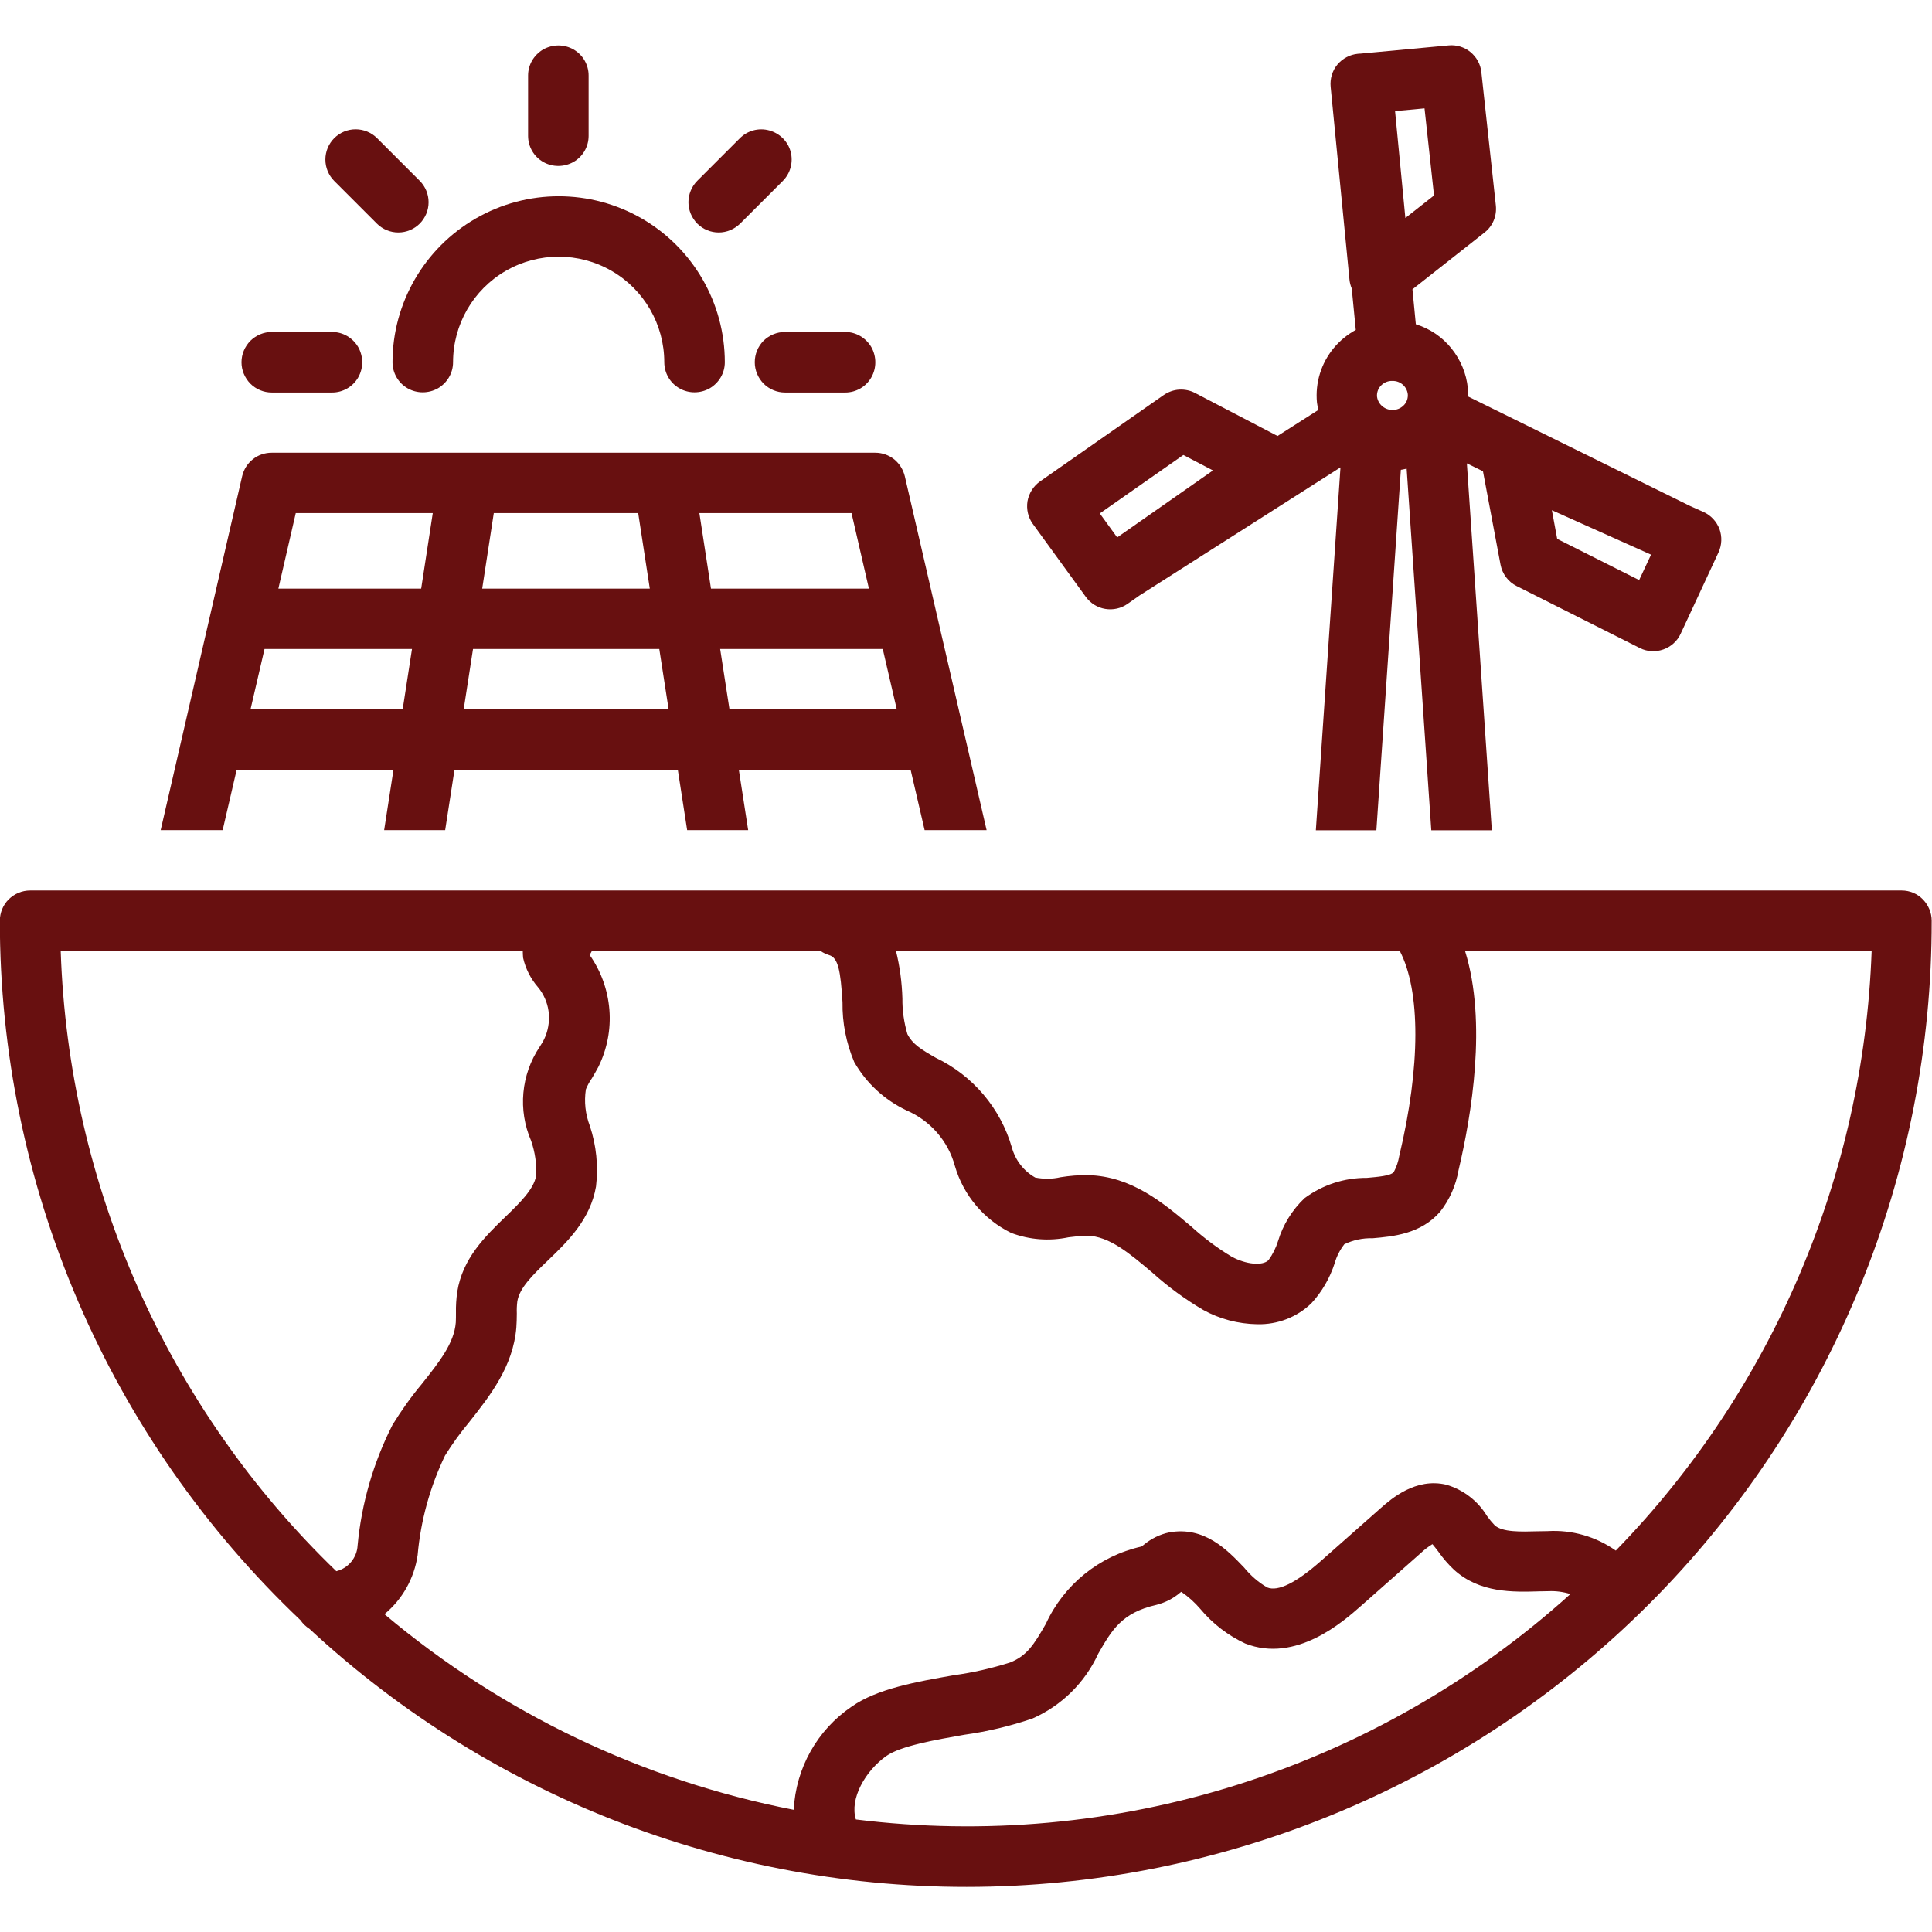
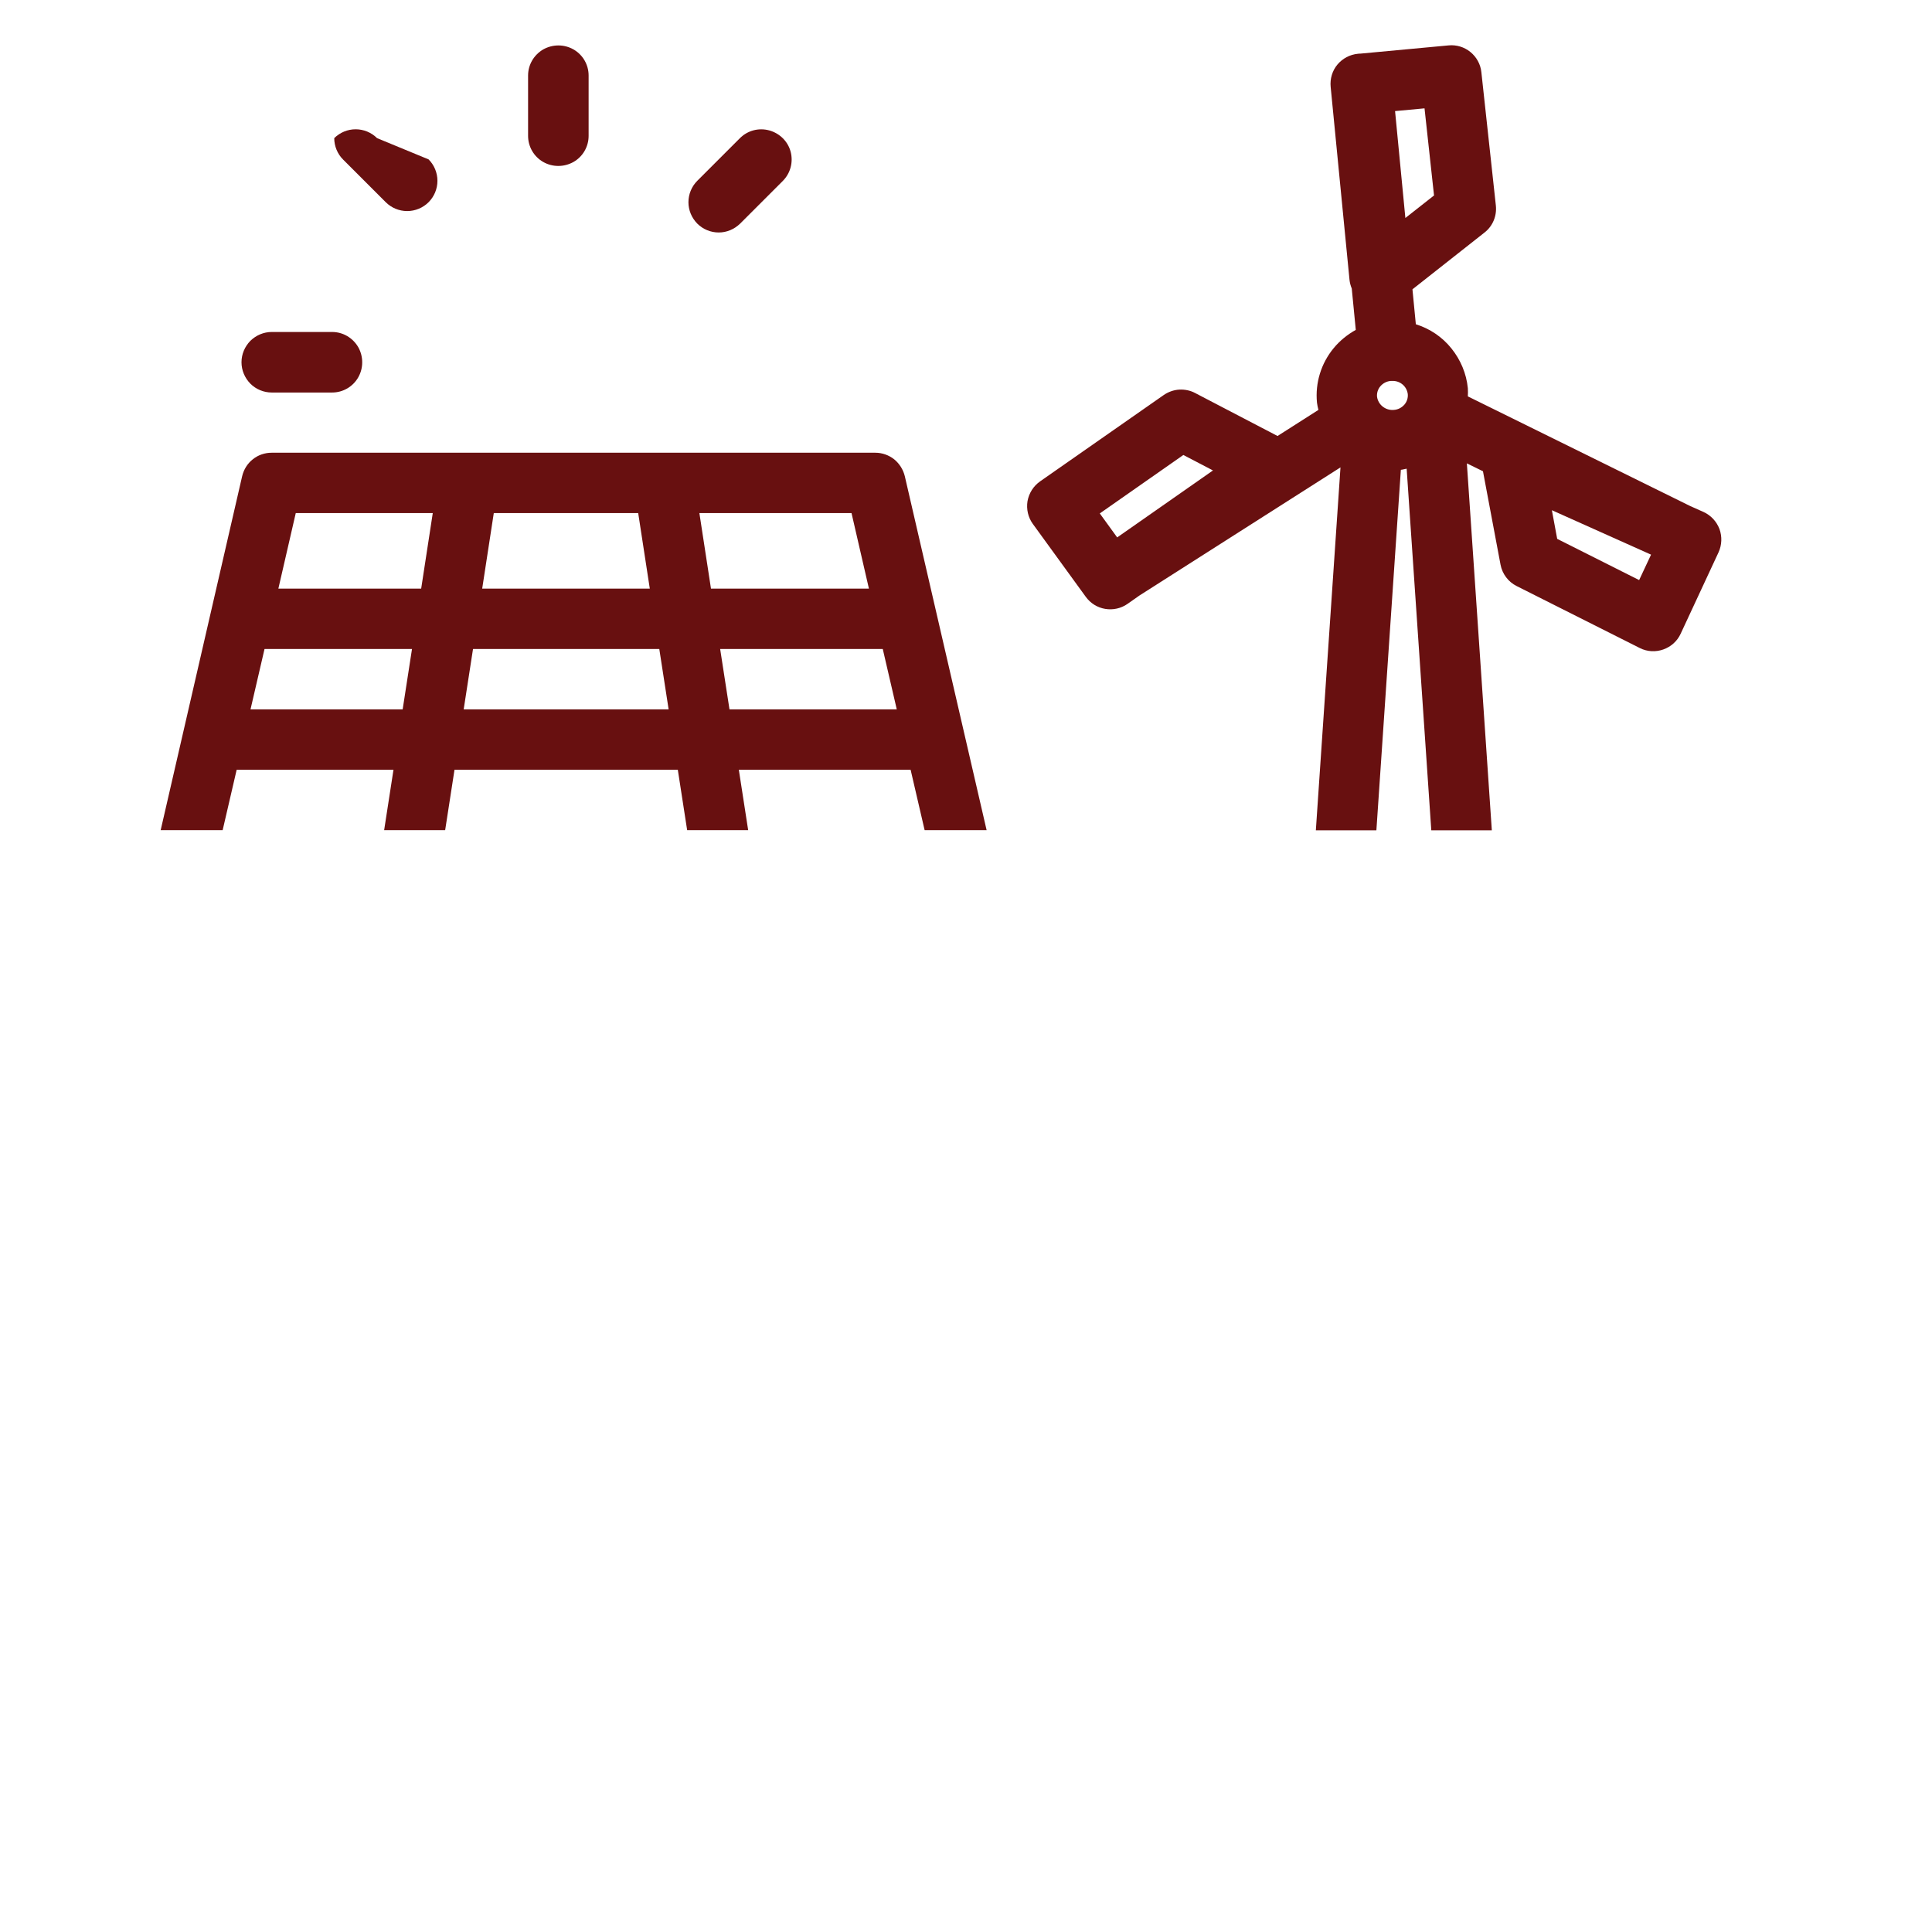
<svg xmlns="http://www.w3.org/2000/svg" version="1.1" id="Layer_1" x="0px" y="0px" viewBox="0 0 1200 1200" style="enable-background:new 0 0 1200 1200;" xml:space="preserve">
  <style type="text/css">
	.st0{fill:#681010;}
</style>
  <g>
-     <path class="st0" d="M243.8,225c0,6.7,3.6,12.9,9.4,16.2c5.8,3.3,12.9,3.3,18.8,0c5.8-3.4,9.4-9.5,9.4-16.2   c0-23.4,12.5-45.1,32.8-56.8c20.3-11.7,45.3-11.7,65.6,0s32.8,33.4,32.8,56.8c0,6.7,3.6,12.9,9.4,16.2c5.8,3.3,12.9,3.3,18.8,0   c5.8-3.4,9.4-9.5,9.4-16.2c0-36.8-19.7-70.9-51.6-89.3s-71.2-18.4-103.1,0S243.8,188.2,243.8,225L243.8,225z" />
    <path class="st0" d="M365.6,84.4V46.9c0-6.7-3.6-12.9-9.4-16.2c-5.8-3.3-12.9-3.3-18.8,0c-5.8,3.4-9.4,9.5-9.4,16.2v37.5   c0,6.7,3.6,12.9,9.4,16.2c5.8,3.3,12.9,3.3,18.8,0C362,97.3,365.6,91.1,365.6,84.4z" />
-     <path class="st0" d="M234.2,85.8c-3.5-3.5-8.3-5.5-13.3-5.5c-5,0-9.8,2-13.3,5.5c-3.5,3.5-5.5,8.3-5.5,13.3c0,5,2,9.8,5.5,13.3   l26.5,26.5v0c3.5,3.5,8.3,5.5,13.3,5.5c5,0,9.8-2,13.3-5.5c3.5-3.5,5.5-8.3,5.5-13.3c0-5-2-9.8-5.5-13.3L234.2,85.8z" />
+     <path class="st0" d="M234.2,85.8c-3.5-3.5-8.3-5.5-13.3-5.5c-5,0-9.8,2-13.3,5.5c0,5,2,9.8,5.5,13.3   l26.5,26.5v0c3.5,3.5,8.3,5.5,13.3,5.5c5,0,9.8-2,13.3-5.5c3.5-3.5,5.5-8.3,5.5-13.3c0-5-2-9.8-5.5-13.3L234.2,85.8z" />
    <path class="st0" d="M150,225c0,5,2,9.7,5.5,13.3c3.5,3.5,8.3,5.5,13.3,5.5h37.5c6.7,0,12.9-3.6,16.2-9.4c3.3-5.8,3.3-12.9,0-18.8   c-3.4-5.8-9.5-9.4-16.2-9.4h-37.5c-5,0-9.7,2-13.3,5.5C152,215.3,150,220,150,225L150,225z" />
-     <path class="st0" d="M468.8,225c0,5,2,9.7,5.5,13.3c3.5,3.5,8.3,5.5,13.3,5.5H525c6.7,0,12.9-3.6,16.2-9.4c3.3-5.8,3.3-12.9,0-18.8   c-3.4-5.8-9.5-9.4-16.2-9.4h-37.5c-5,0-9.7,2-13.3,5.5C470.7,215.3,468.8,220,468.8,225L468.8,225z" />
    <path class="st0" d="M459.6,85.8l-26.5,26.5h0c-3.5,3.5-5.5,8.3-5.5,13.3c0,5,2,9.7,5.5,13.3c3.5,3.5,8.3,5.5,13.3,5.5   s9.7-2,13.3-5.5l26.5-26.5c4.7-4.7,6.6-11.6,4.9-18.1s-6.8-11.5-13.3-13.3C471.2,79.2,464.3,81.1,459.6,85.8L459.6,85.8z" />
    <path class="st0" d="M932,350.7c1.1,5.8,4.8,10.7,10,13.3l76.5,38.5v0c4.5,2.3,9.8,2.6,14.6,0.9s8.7-5.2,10.8-9.8l23.5-50.5   c2.1-4.6,2.3-9.8,0.6-14.5c-1.8-4.7-5.3-8.5-9.9-10.6l-8.3-3.7l-138.1-68.1c0.1-1.7,0.1-3.4,0-5.1c-0.9-9.1-4.5-17.6-10.2-24.7   c-5.7-7.1-13.4-12.3-22.1-15l-2.1-21.7l44.8-35.3h0c5.1-4,7.7-10.3,7-16.8l-9-82.8c-0.5-4.9-3-9.4-6.8-12.5   c-3.8-3.1-8.7-4.6-13.6-4.1l-54.7,5.1c-0.3,0-0.6,0-0.8,0c-0.3,0-0.5,0.1-0.7,0.1l-0.1,0v0c-5,0.5-9.5,2.9-12.7,6.7   S826,49,826.5,54l11.7,119.8c0.2,1.9,0.7,3.7,1.4,5.4l2.5,25.7c-5.2,2.9-9.9,6.7-13.7,11.3c-7.8,9.4-11.6,21.6-10.4,33.9   c0.2,1.5,0.5,3,0.9,4.5l-25.4,16.2l-51.2-26.7c-3-1.6-6.5-2.3-9.9-2.1c-3.4,0.2-6.7,1.4-9.5,3.3L646,299c-4.1,2.9-6.9,7.3-7.8,12.3   c-0.8,5,0.4,10.1,3.3,14.1l32.9,45.3c2.9,4,7.2,6.7,12.1,7.5c4.8,0.8,9.8-0.3,13.8-3.1l7.4-5.2l124.9-79.6l-15.3,225.4h37.6   l15.2-223.9c1.2-0.1,2.4-0.5,3.6-0.7l15.3,224.6h37.6l-15.5-227.9l10,4.9L932,350.7z M1018.1,360.3l-50.9-25.6l-3.3-17.8l61.6,27.6   L1018.1,360.3z M855.3,246.4L855.3,246.4c-0.2-2.3,0.5-4.6,2-6.4c1.7-2,4-3.2,6.6-3.4c0.3,0,0.6,0,1,0c4.8-0.1,8.9,3.4,9.5,8.2   c0.2,2.3-0.5,4.6-2,6.4c-1.7,2-4,3.2-6.6,3.4C860.7,255.1,856,251.5,855.3,246.4L855.3,246.4z M890.7,121.4l-17.8,14L866.5,69   l18.3-1.7L890.7,121.4z M735,282.6l18.4,9.6l-59.5,41.6l-10.8-14.9L735,282.6z" />
    <path class="st0" d="M574.3,515.6h38.5L562,295.8c-1-4.1-3.3-7.8-6.6-10.5c-3.3-2.6-7.4-4.1-11.7-4.1h-375c-4.2,0-8.4,1.4-11.7,4.1   c-3.3,2.6-5.6,6.3-6.6,10.5L99.8,515.6h38.5l8.7-37.5h97.4l-5.8,37.5h37.9l5.8-37.5h138.7l5.8,37.5h37.9l-5.8-37.5h106.7   L574.3,515.6z M539.7,365.6h-98.1l-7.2-46.9h94.5L539.7,365.6z M396.4,318.7l7.2,46.9H299.5l7.2-46.9H396.4z M268.8,318.7   l-7.2,46.9h-88.7l10.8-46.9H268.8z M155.6,440.6l8.7-37.5h91.6l-5.8,37.5H155.6z M288,440.6l5.8-37.5h115.7l5.8,37.5H288z    M453.1,440.6l-5.8-37.5h101l8.7,37.5H453.1z" />
-     <path class="st0" d="M1181.2,553.1H18.7c-5,0-9.7,2-13.3,5.5c-3.5,3.5-5.5,8.3-5.5,13.3c0,81.3,16.5,161.7,48.6,236.4   c32.1,74.7,79.1,142,138.1,198c1.5,2.2,3.4,4,5.6,5.4c114.7,106.5,266.5,164,422.9,160.1c156.5-3.9,305.2-68.8,414.5-180.9   c109.2-112.1,170.4-262.4,170.2-419c0-5-2-9.7-5.5-13.3C1190.9,555.1,1186.2,553.1,1181.2,553.1L1181.2,553.1z M869.1,718   c-0.6,3.5-1.7,6.8-3.4,10c-2,2.4-10.2,3-16.7,3.6h0c-13.9-0.1-27.5,4.3-38.7,12.6c-7.7,7.3-13.4,16.5-16.5,26.7   c-1.3,4.2-3.3,8.2-5.9,11.8c-3.7,3.7-13.9,2.7-22.8-2.1v0c-9-5.4-17.4-11.7-25.2-18.8c-17.3-14.6-37-31.2-64-31.9   c-5.8-0.1-11.5,0.4-17.2,1.3c-5.1,1.2-10.5,1.2-15.7,0.2c-7.1-4-12.3-10.7-14.5-18.6c-7-24.4-24.2-44.7-47.1-55.7   c-9.5-5.4-14.6-8.6-17.8-14.8c-2.1-7.2-3.2-14.6-3.1-22.1c-0.3-10-1.6-19.9-4-29.6h312.9C882.4,615.4,882.4,662.3,869.1,718   L869.1,718z M37.7,590.6h287c0,1.4,0.1,2.9,0.2,4.3c1.5,6.7,4.7,13,9.2,18.2l1.4,1.8c3.1,4.4,5,9.6,5.4,14.9s-0.6,10.8-2.9,15.6   c-0.8,1.7-1.8,3.2-2.8,4.8c-11.6,17.3-13.6,39.3-5.3,58.4c2.4,7,3.5,14.3,3.1,21.7c-1.5,8.4-10,16.7-19,25.4   c-12.5,12.1-26.7,25.8-30,46.7c-0.6,4.3-0.9,8.7-0.8,13.1c0,2,0,3.9-0.1,5.9c-1,12.9-10.3,24.6-21.1,38.2h0   c-6.7,8-12.7,16.5-18.2,25.4c-11.9,23.4-19.3,48.9-21.7,75c-0.2,3.7-1.6,7.2-4,10.1c-2.4,2.9-5.6,4.9-9.2,5.8   C104,874.8,42.6,736.5,37.7,590.6L37.7,590.6z M531.6,1130.1c-4-12.9,5.9-30.2,18.9-39.4c8.9-6.3,30.8-10.1,48.4-13.2h0   c14.4-2,28.6-5.4,42.4-10.1c18.1-8,32.6-22.3,40.8-40.2c8.5-14.8,14.6-25.5,36.2-30.4v0c5.4-1.4,10.4-3.9,14.6-7.5   c0.3-0.2,0.5-0.4,0.8-0.6h0c4.4,3,8.4,6.6,11.9,10.7c7.6,9.1,17.1,16.4,27.8,21.4c31.5,12.4,60.9-13.6,71.9-23.3l37.1-32.8   c2.2-2.1,4.7-4,7.3-5.6c1.1,1.3,2.7,3.3,3.8,4.8l0,0c2.8,4,6,7.7,9.6,11.1c16,14.5,36.5,13.9,53.1,13.4l5.6-0.1   c4.6-0.2,9.2,0.4,13.6,1.8c-59.6,53.8-130.1,94.2-206.7,118.4S611.3,1140,531.6,1130.1L531.6,1130.1z M1003.6,963.1L1003.6,963.1   c-12.3-8.7-27.2-13-42.3-12.1l-6.1,0.1c-10.8,0.3-22,0.6-26.8-3.7l0,0c-1.7-1.8-3.3-3.7-4.8-5.8c-5.7-9.4-14.7-16.3-25.2-19.4   c-19.1-4.6-34.3,8.8-40.8,14.5l-37.1,32.8c-15.4,13.6-26.7,19.2-33.4,16.5h0c-5.5-3.2-10.3-7.4-14.3-12.3   c-10.4-10.9-24.7-25.9-46.6-21.9h0c-5.8,1.2-11.2,3.9-15.8,7.7c-0.5,0.4-1,0.8-1.5,1.1c-26.2,5.9-48.1,23.6-59.3,48   c-7.4,12.9-11.7,19.8-22.2,24h0c-11.4,3.6-23.1,6.3-34.9,7.9c-23.4,4.1-47.7,8.4-63.5,19.5v0c-21.4,14.5-34.7,38.2-36,64.1   c-93.7-18.2-181.2-60-254.2-121.5c11.2-9.3,18.5-22.3,20.6-36.7c1.9-21.5,7.7-42.4,17-61.8c4.6-7.4,9.7-14.4,15.2-21   c12.7-16.1,27.1-34.3,29.1-58.5c0.2-2.9,0.3-5.9,0.3-8.8v0c-0.1-2.5,0-4.9,0.3-7.4c1.3-8.4,9.5-16.4,19-25.5   c12.4-11.9,26.4-25.5,29.9-46c1.5-12.6,0.2-25.4-3.8-37.5c-2.8-7.3-3.7-15.1-2.5-22.8c1-2.4,2.2-4.7,3.7-6.8   c1.4-2.4,2.8-4.7,4.1-7.2c5.4-11,7.8-23.3,6.8-35.5c-1-12.2-5.2-24-12.3-34c0.5-0.8,1-1.5,1.4-2.4h142.1c1.6,1.1,3.4,1.9,5.2,2.5   c5.8,1.6,7.2,10,8.4,29.3c-0.2,12.8,2.3,25.4,7.3,37.2c7.5,13.1,18.8,23.5,32.5,30c14.7,6.3,25.8,19,30,34.5   c5.3,18.2,18,33.3,35,41.6c11.4,4.3,23.7,5.2,35.6,2.7c3.8-0.5,7.7-0.9,11.5-1c13.8,0.3,26.3,10.9,40.7,23.1h0   c9.7,8.7,20.2,16.4,31.4,23c10.3,5.7,21.8,8.7,33.6,8.9c12.5,0.3,24.6-4.3,33.6-13c6.6-7.1,11.5-15.7,14.5-24.9   c1.2-4.3,3.3-8.3,6-11.8c5.5-2.6,11.5-3.9,17.5-3.7c12.7-1.1,30-2.6,42-16.5c5.9-7.5,9.8-16.4,11.4-25.7   c8.1-34.2,17.8-92.1,4.1-136.1h252.5C1157.5,730.2,1101,863,1003.6,963.1L1003.6,963.1z" />
  </g>
</svg>